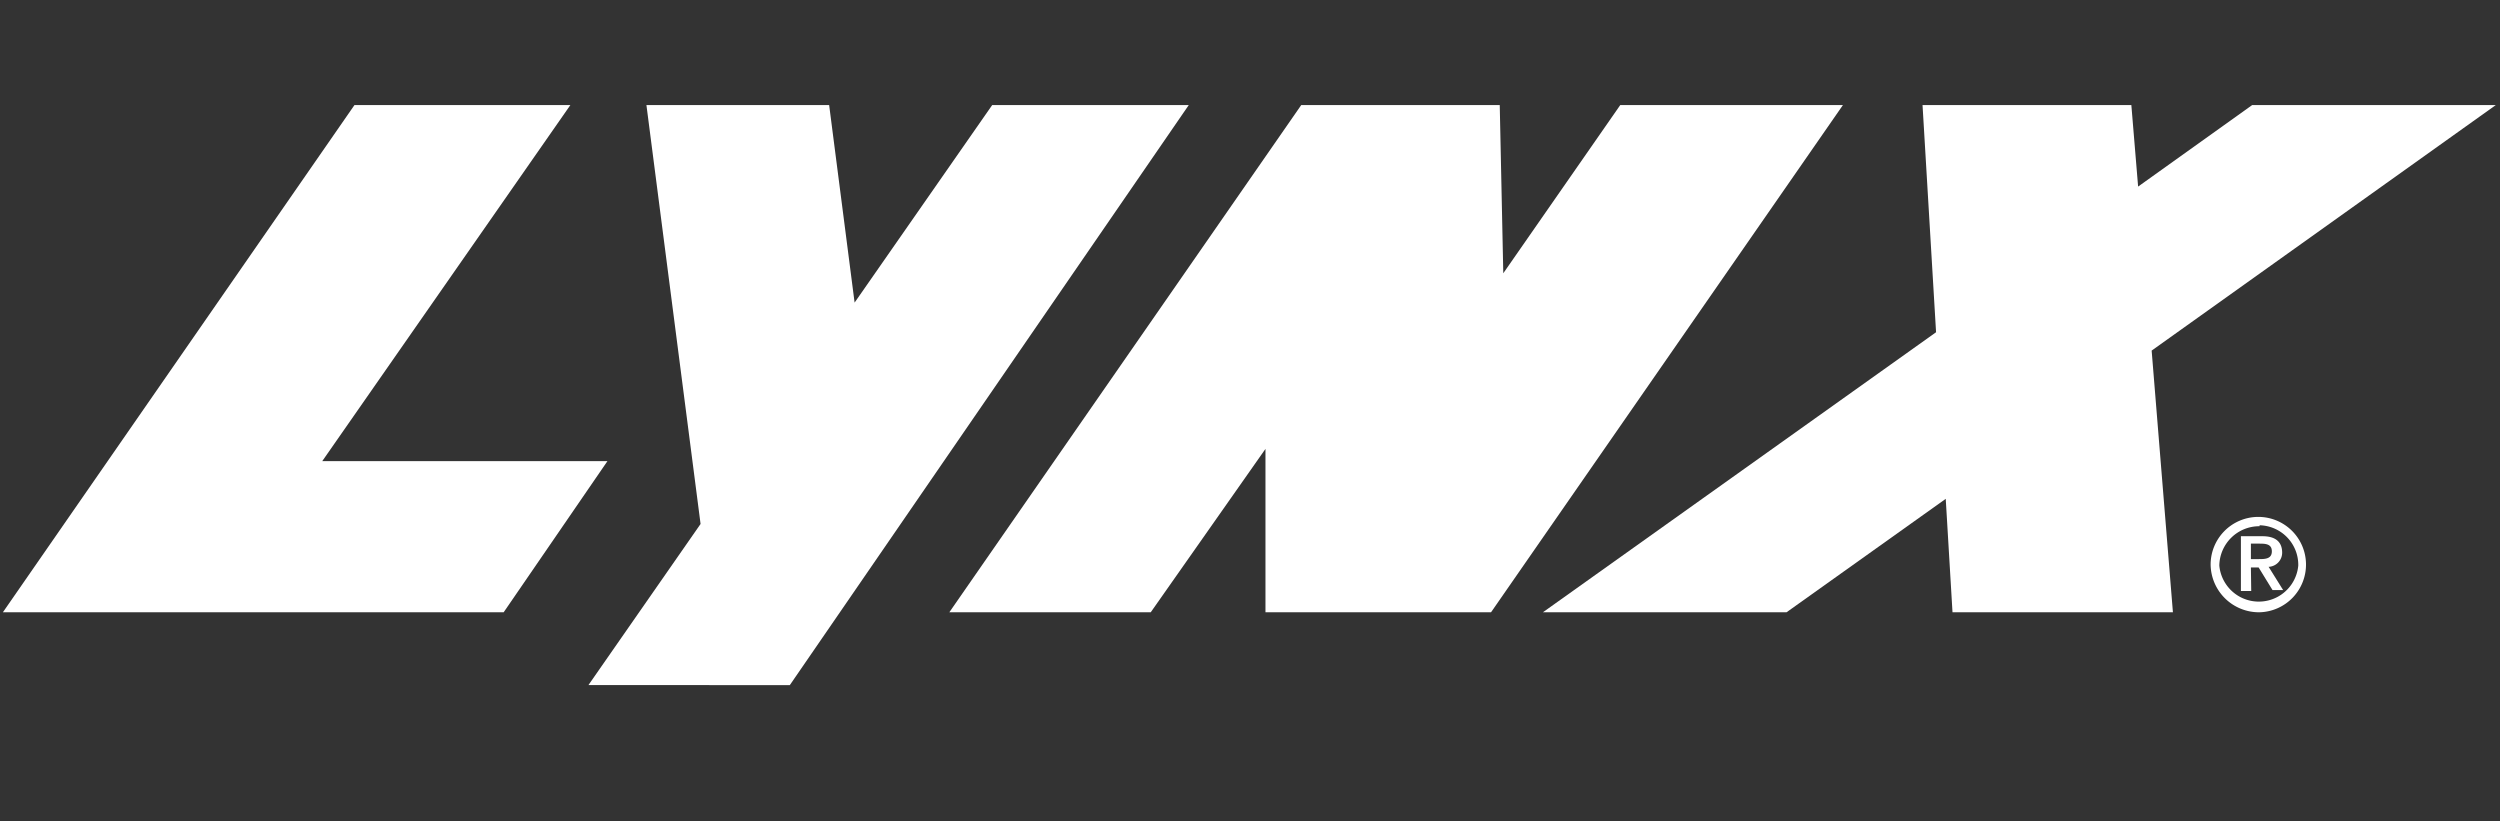
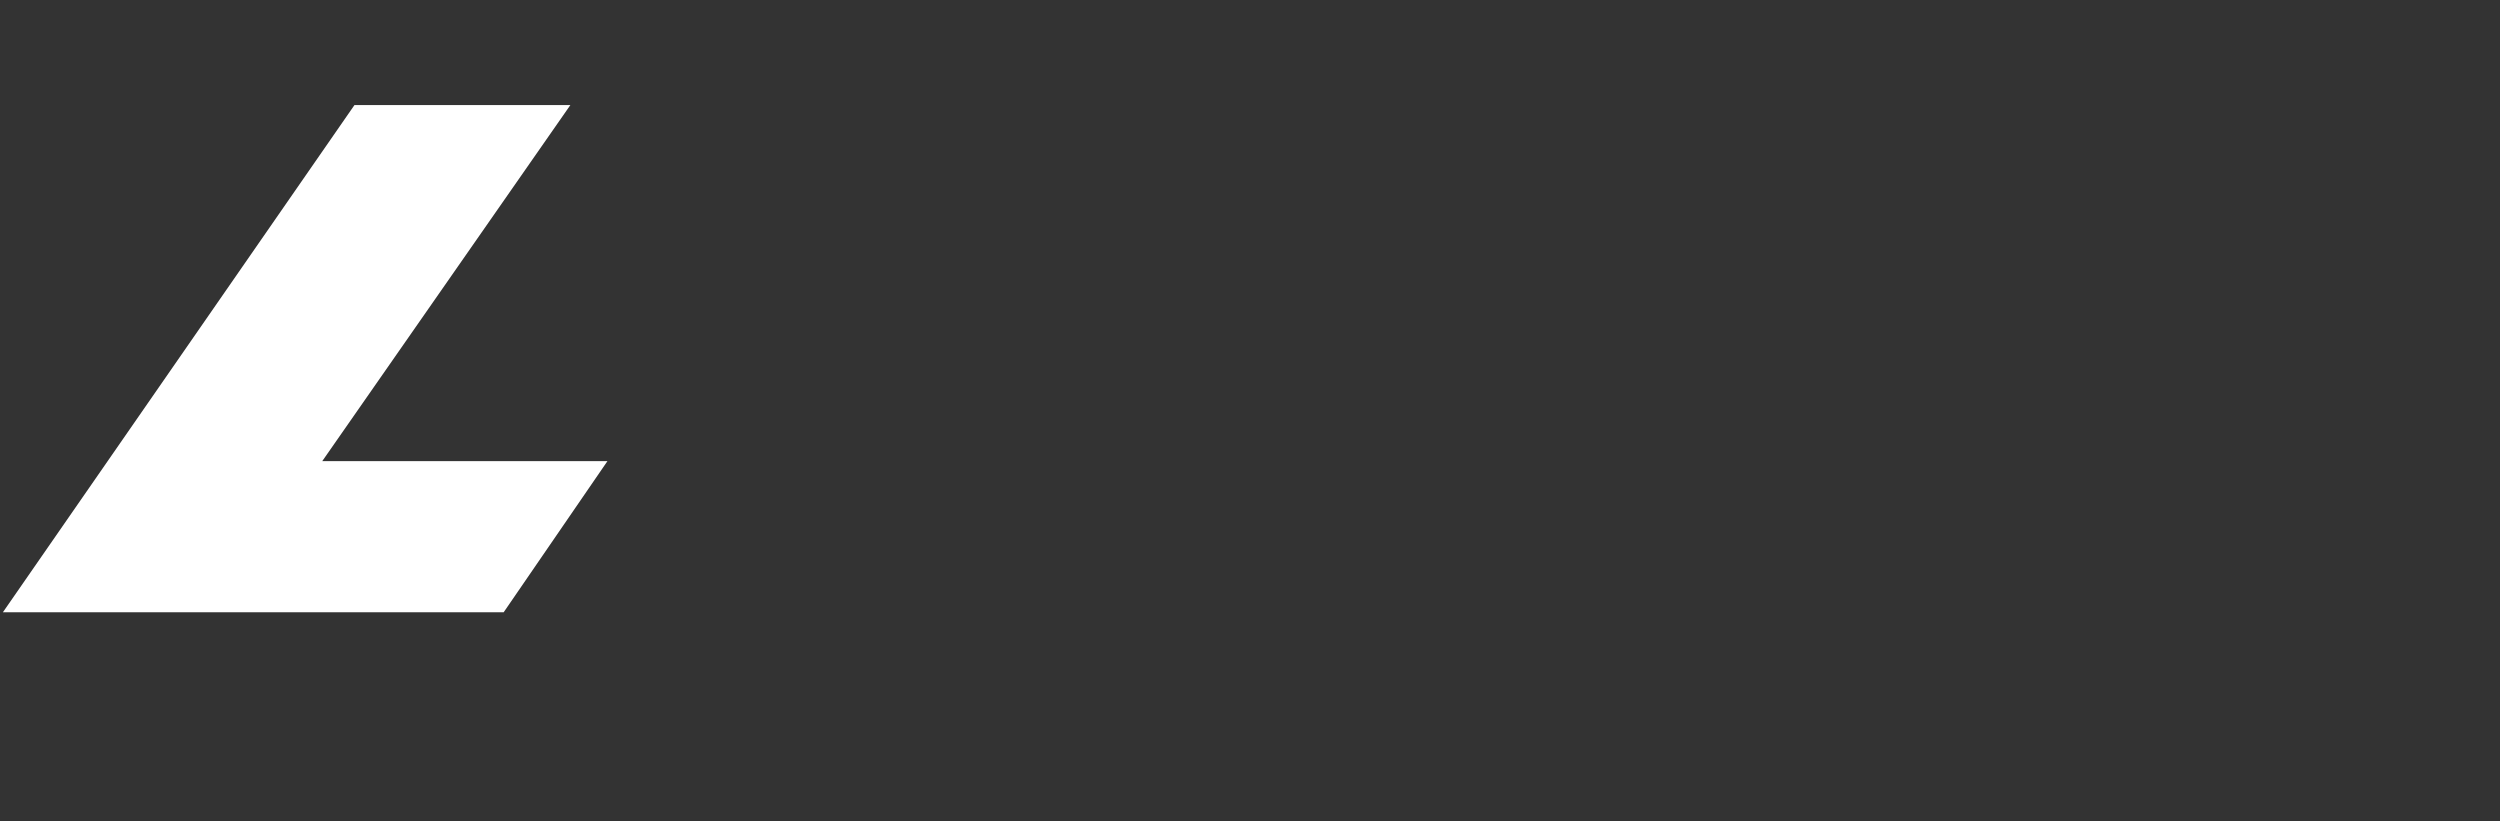
<svg xmlns="http://www.w3.org/2000/svg" id="Calque_1" data-name="Calque 1" width="77.58" height="25.48" viewBox="0 0 77.58 25.48" data-inject-url="https://sea-doo.brp.com/content/dam/global/logos/brands/footer/logo-lynx-footer.svg" class="svg">
  <rect x="0" y="0" width="77.58" height="25.48" fill="#333333" stroke="none" />
  <title>logo-lynx</title>
  <g id="Brands_Logo--inject-21" data-name="Brands Logo">
    <g id="Lynx_Logo--inject-21" data-name="Lynx Logo">
      <g id="Groupe_6058--inject-21" data-name="Groupe 6058">
        <g id="Groupe_6057--inject-21" data-name="Groupe 6057">
          <path id="Tracé_1343--inject-21" data-name="Tracé 1343" d="M11,3.26H17.7L10,14.31h8.85L15.63,19H.09Z" fill="#FFFFFF" />
-           <path id="Tracé_1344--inject-21" data-name="Tracé 1344" d="M20.06,3.26h5.67l.79,6.13,4.27-6.13h6.1l-12.38,18H18.26l3.48-5Z" fill="#FFFFFF" />
-           <path id="Tracé_1345--inject-21" data-name="Tracé 1345" d="M29.46,19,40.38,3.26h6.16l.11,5.22,3.63-5.22h6.91L46.27,19h-7l0-5.07L35.71,19Z" fill="#FFFFFF" />
-           <path id="Tracé_1346--inject-21" data-name="Tracé 1346" d="M59.66,3.26h6.48l.21,2.53,3.54-2.53h7.56L66.77,10.88,67.43,19H60.59l-.21-3.52L55.44,19H47.88l12.2-8.69Z" fill="#FFFFFF" />
        </g>
      </g>
      <g id="Groupe_6060--inject-21" data-name="Groupe 6060">
        <g id="Groupe_6059--inject-21" data-name="Groupe 6059">
-           <path id="Tracé_1347--inject-21" data-name="Tracé 1347" d="M70.12,19a1.48,1.48,0,1,0-1.52-1.48A1.5,1.5,0,0,0,70.12,19Zm0-2.7a1.23,1.23,0,0,1,1.2,1.25,1.23,1.23,0,0,1-2.45,0,1.24,1.24,0,0,1,1.25-1.22Z" fill="#FFFFFF" />
-           <path id="Tracé_1348--inject-21" data-name="Tracé 1348" d="M69.85,17.61h.24l.43.7h.33l-.45-.72a.44.44,0,0,0,.42-.44v0c0-.32-.19-.51-.61-.51h-.67v1.7h.32Zm0-.74h.24c.2,0,.41,0,.41.24s-.22.24-.41.24h-.24Z" fill="#FFFFFF" />
-         </g>
+           </g>
      </g>
    </g>
  </g>
</svg>